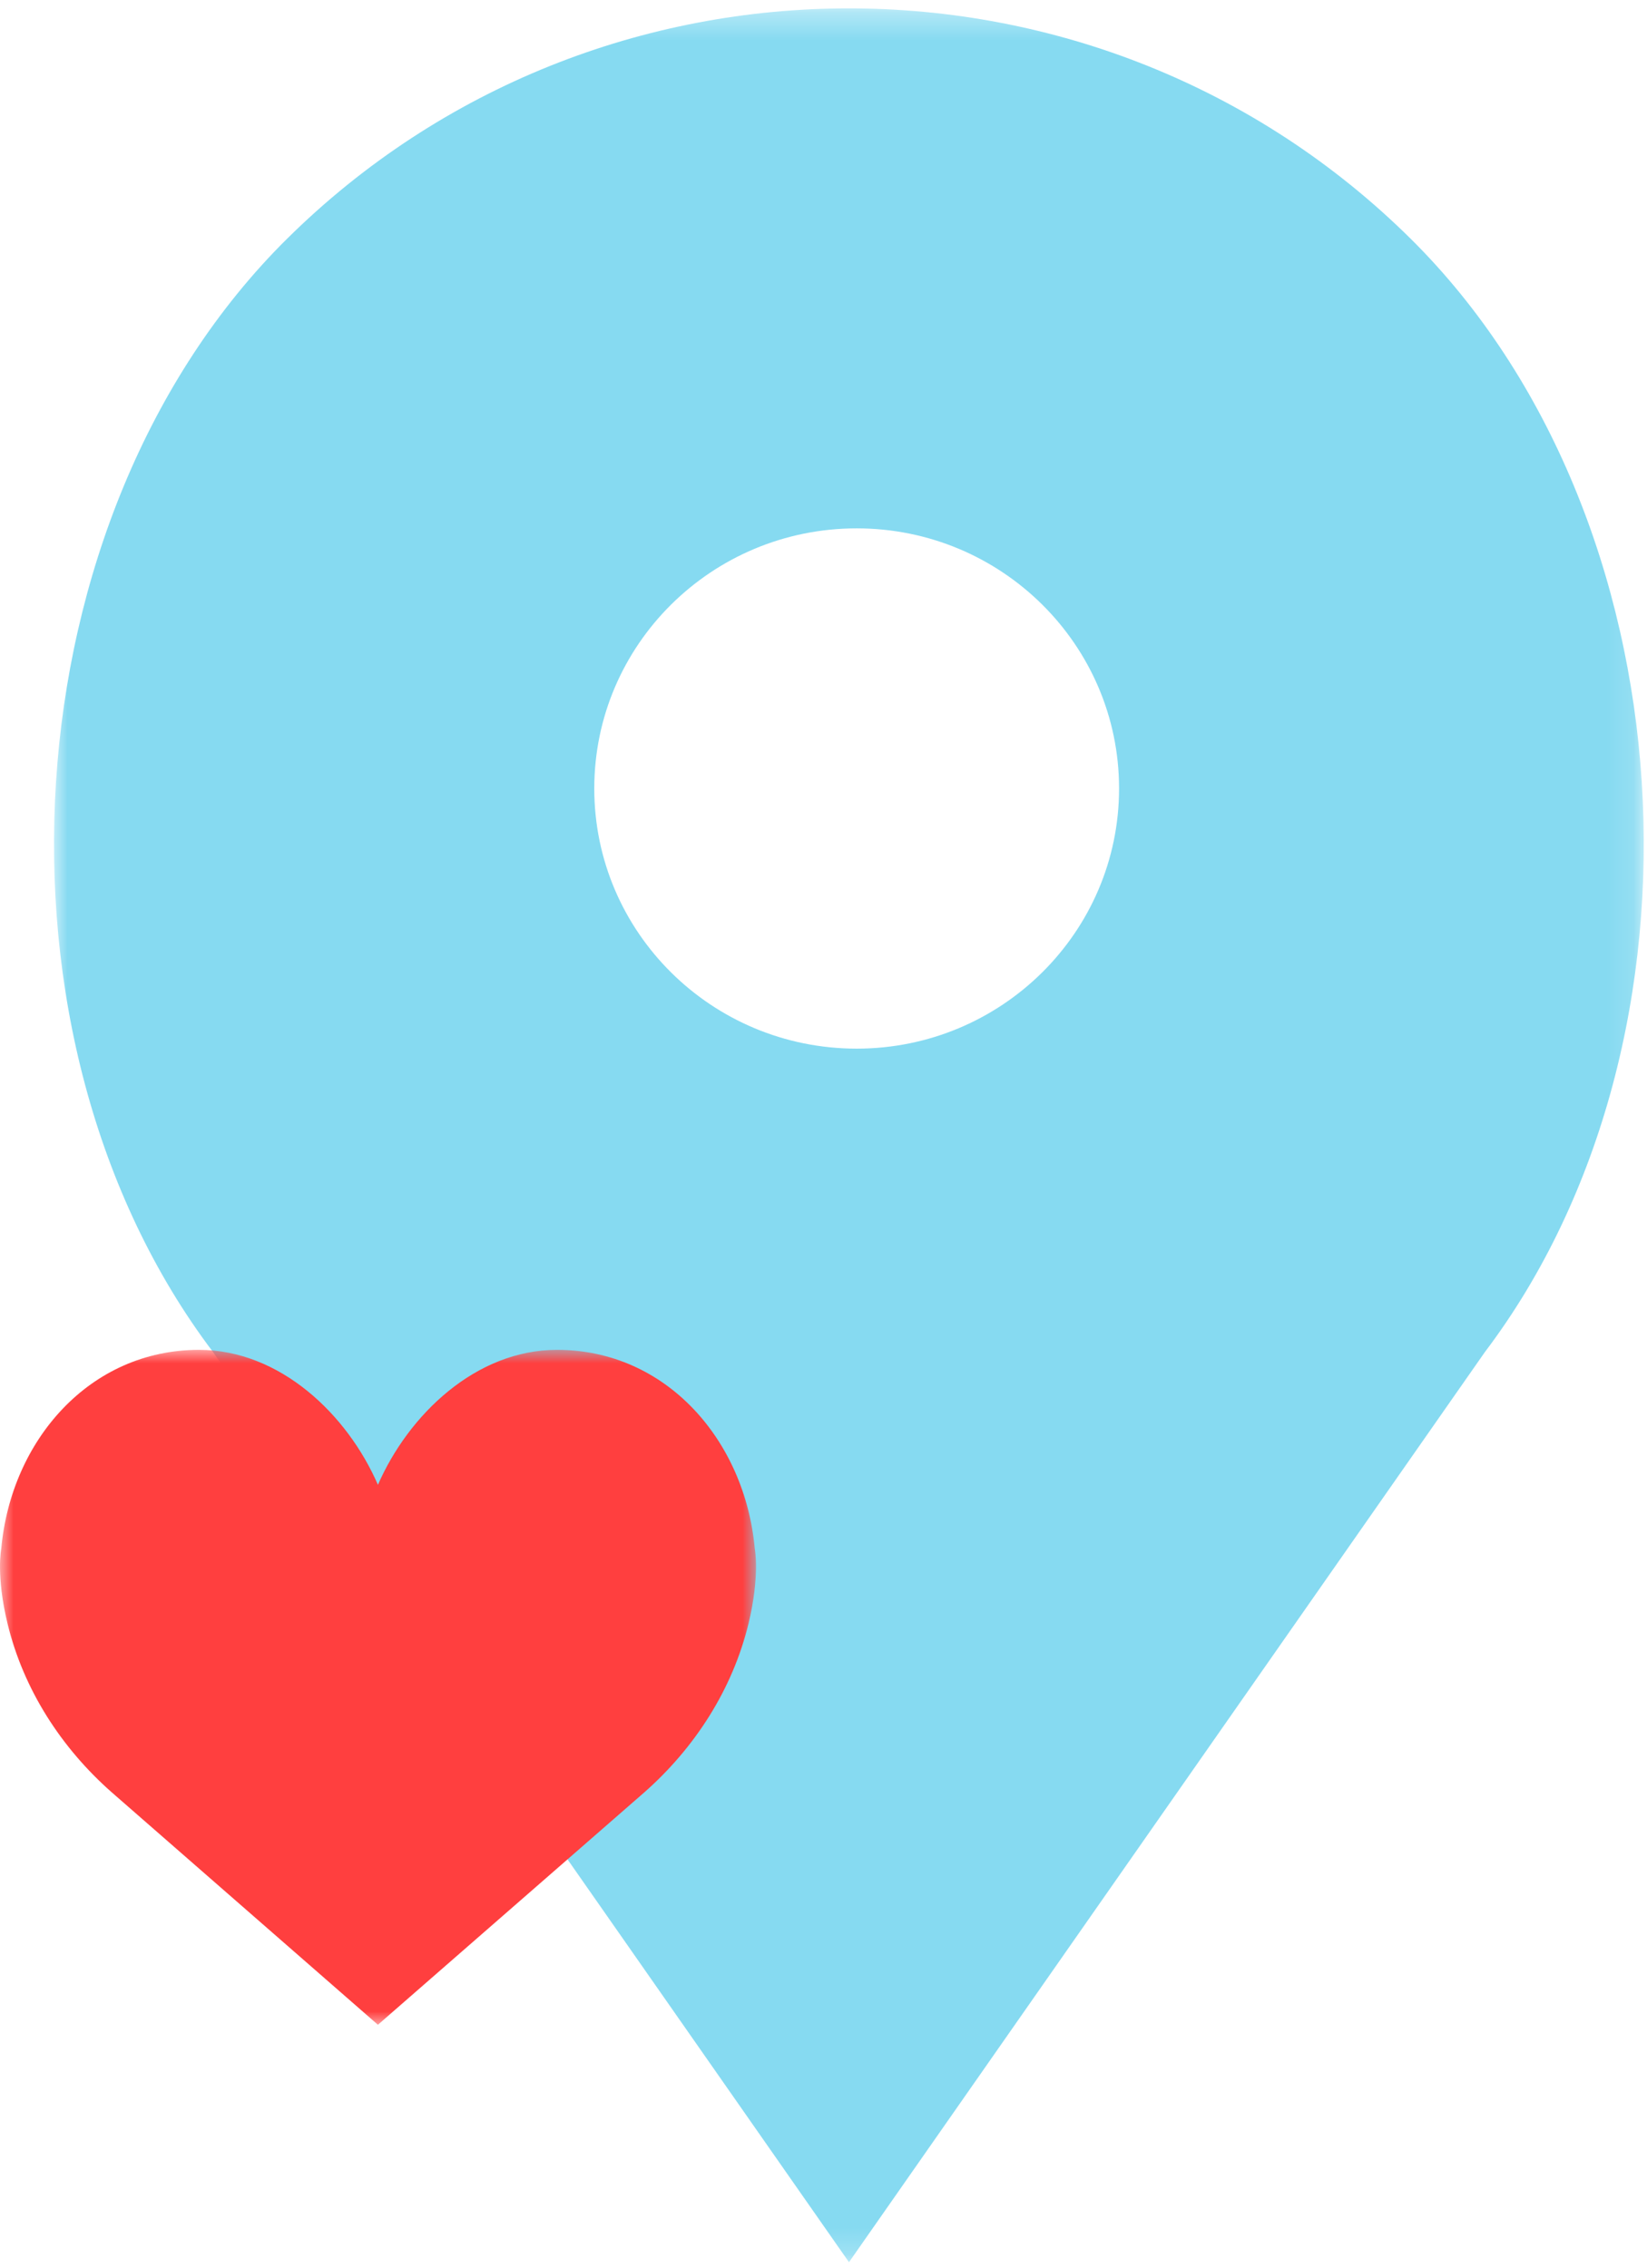
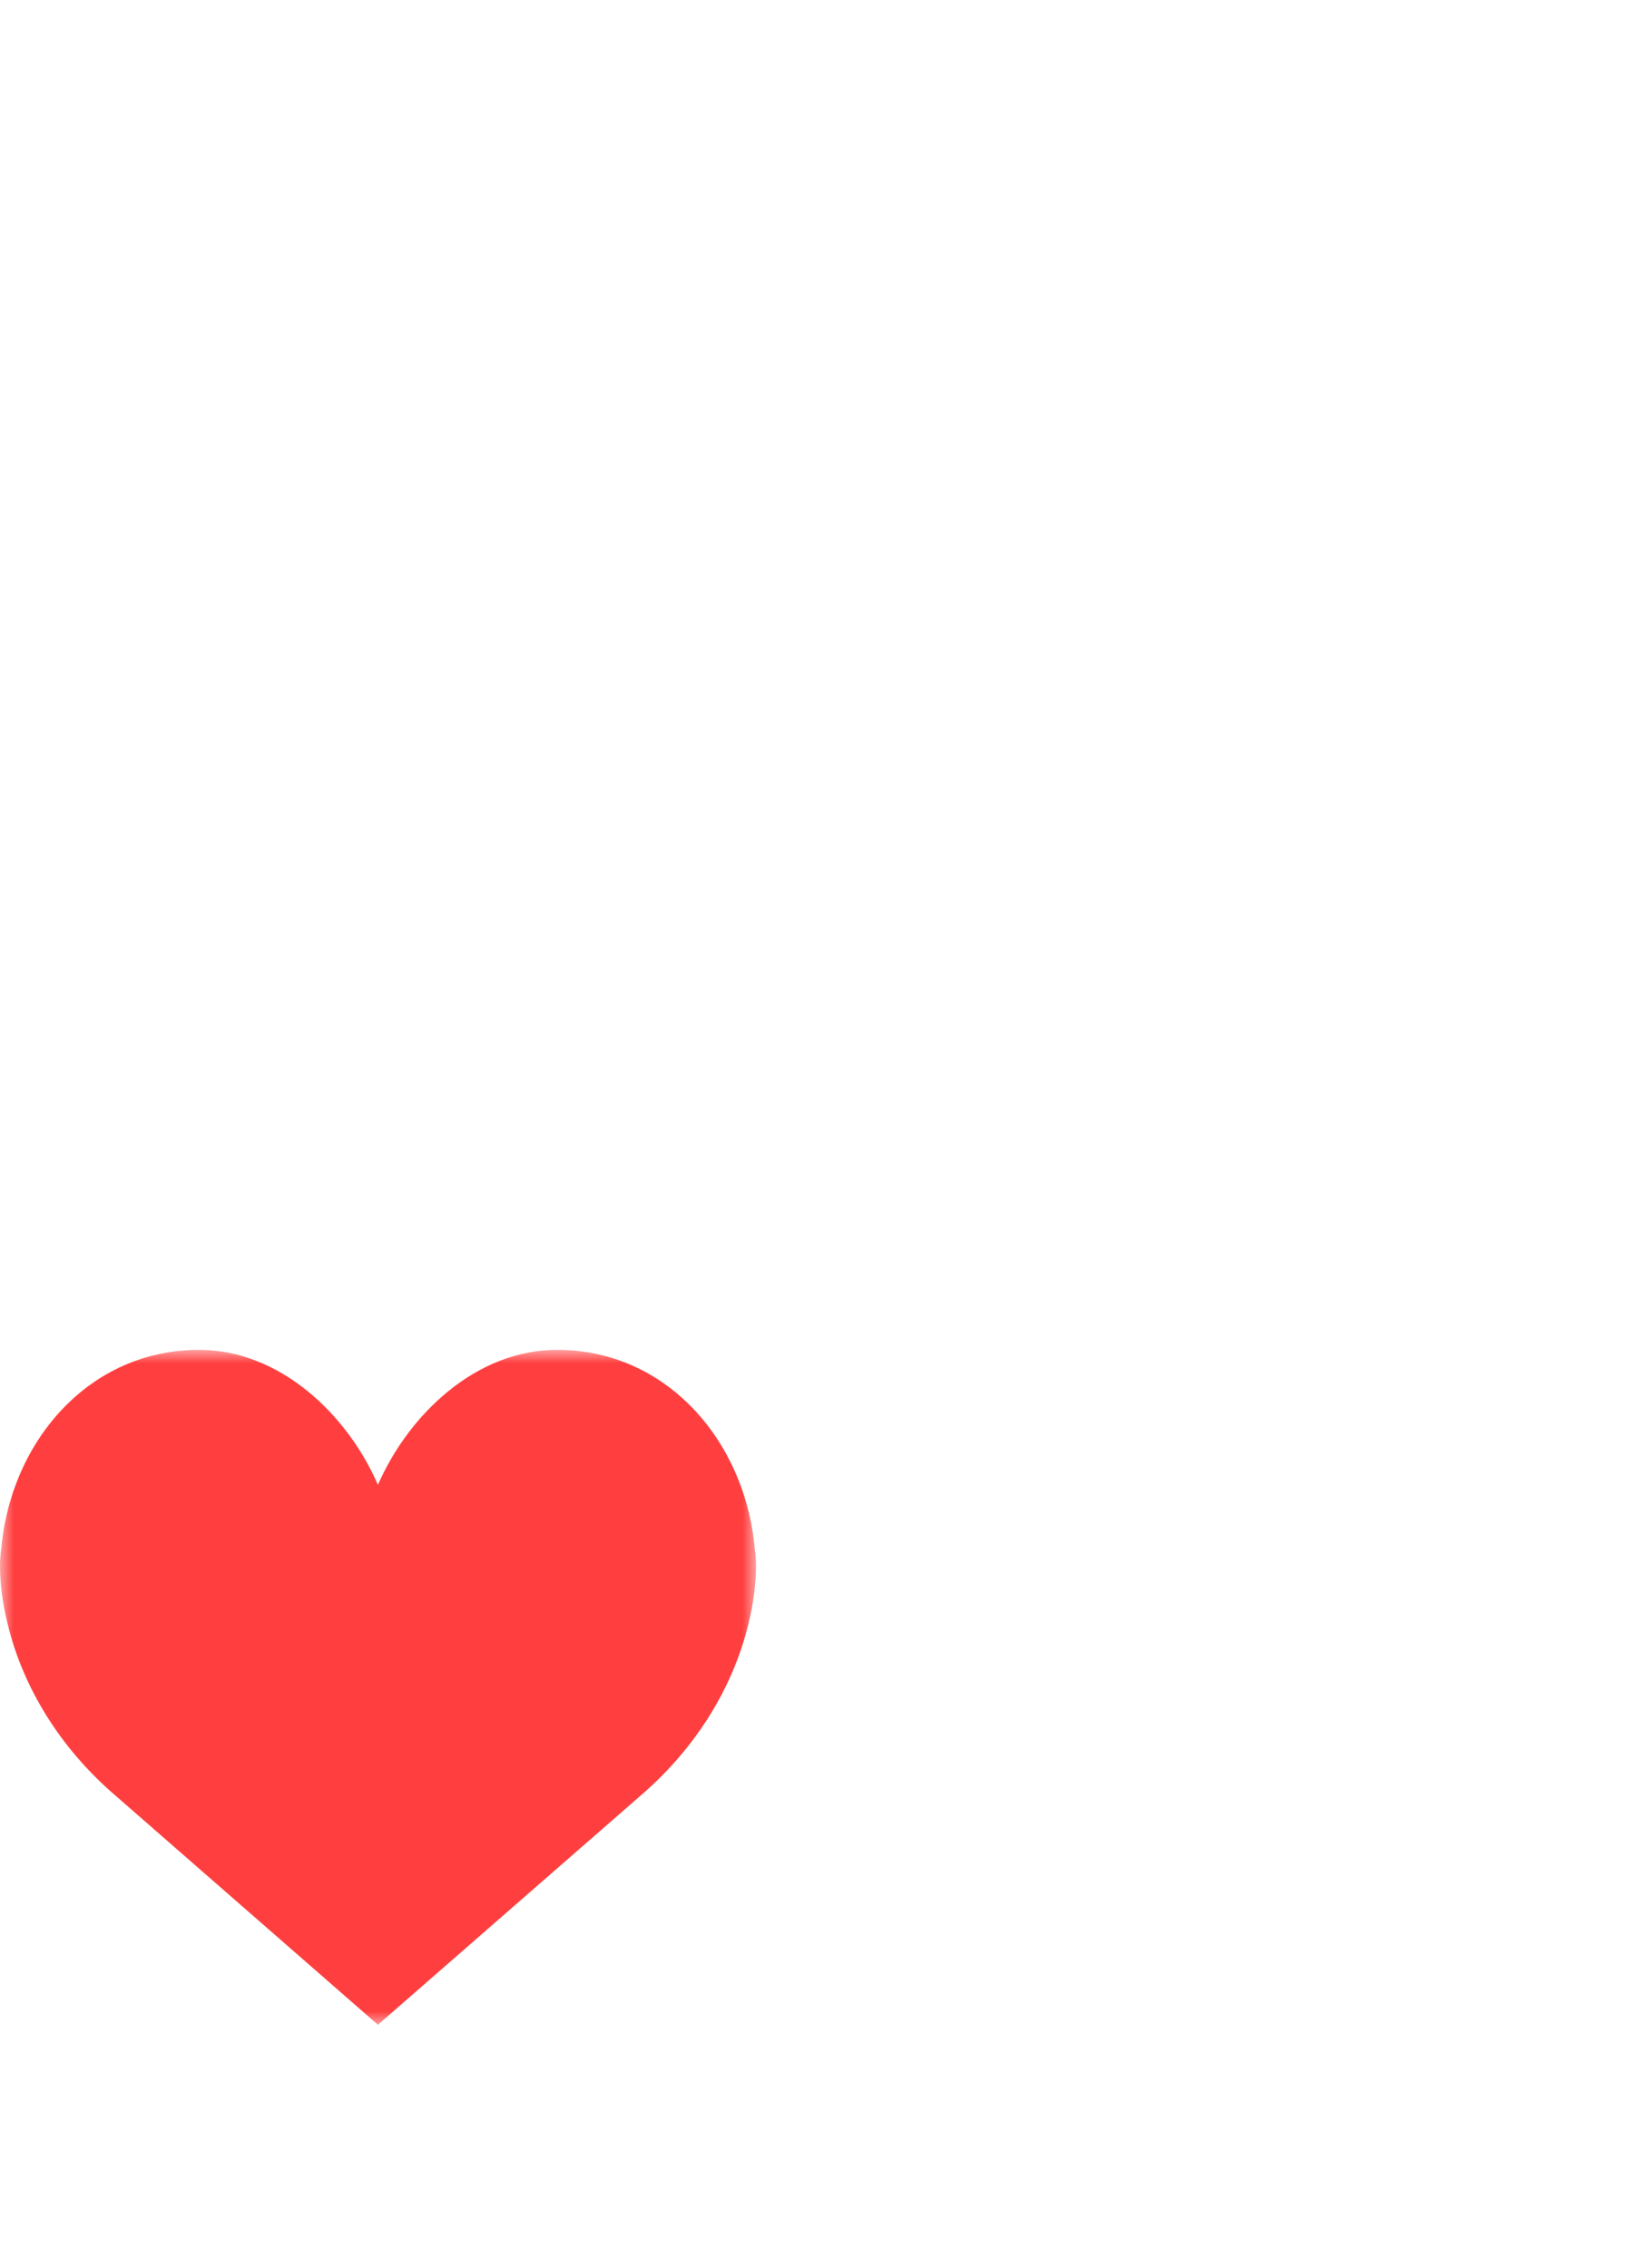
<svg xmlns="http://www.w3.org/2000/svg" xmlns:xlink="http://www.w3.org/1999/xlink" width="61" height="84" viewBox="0 0 61 84">
  <title>location</title>
  <defs>
    <path id="path-1" d="M.002.31H58.88v83.485H.002z" />
    <path id="path-3" d="M0 0h28v25H0z" />
  </defs>
  <g id="Symbols" fill="none" fill-rule="evenodd">
    <g id="location">
      <g id="Group-3" transform="translate(2)">
        <mask id="mask-2" fill="#fff">
          <use xlink:href="#path-1" />
        </mask>
-         <path d="M29.73 38.843c-5.372 0-9.72-4.314-9.72-9.636 0-5.317 4.348-9.636 9.72-9.636 5.368 0 9.717 4.32 9.717 9.636 0 5.322-4.357 9.636-9.718 9.636M8.622 8.853c-10.36 10.27-11.524 29.612-2.73 41.23l23.552 33.712 23.55-33.711c8.787-11.619 7.623-30.96-2.736-41.23-11.5-11.392-30.137-11.392-41.636 0z" id="Fill-1" fill="#86DAF1" mask="url(#mask-2)" />
      </g>
      <g id="Group-6" transform="translate(0 50)">
        <mask id="mask-4" fill="#fff">
          <use xlink:href="#path-3" />
        </mask>
        <path d="M20.629 0c4.05 0 6.96 3.355 7.325 7.36 0 0 .2.994-.233 2.785-.592 2.436-1.988 4.599-3.862 6.25L13.997 25l-9.854-8.606C2.268 14.744.871 12.581.28 10.144-.155 8.355.047 7.36.047 7.36.41 3.355 3.322 0 7.367 0c3.008 0 5.503 2.4 6.63 5 1.134-2.6 3.629-5 6.632-5z" id="Fill-4" fill="#FF3F3F" mask="url(#mask-4)" />
      </g>
    </g>
  </g>
</svg>